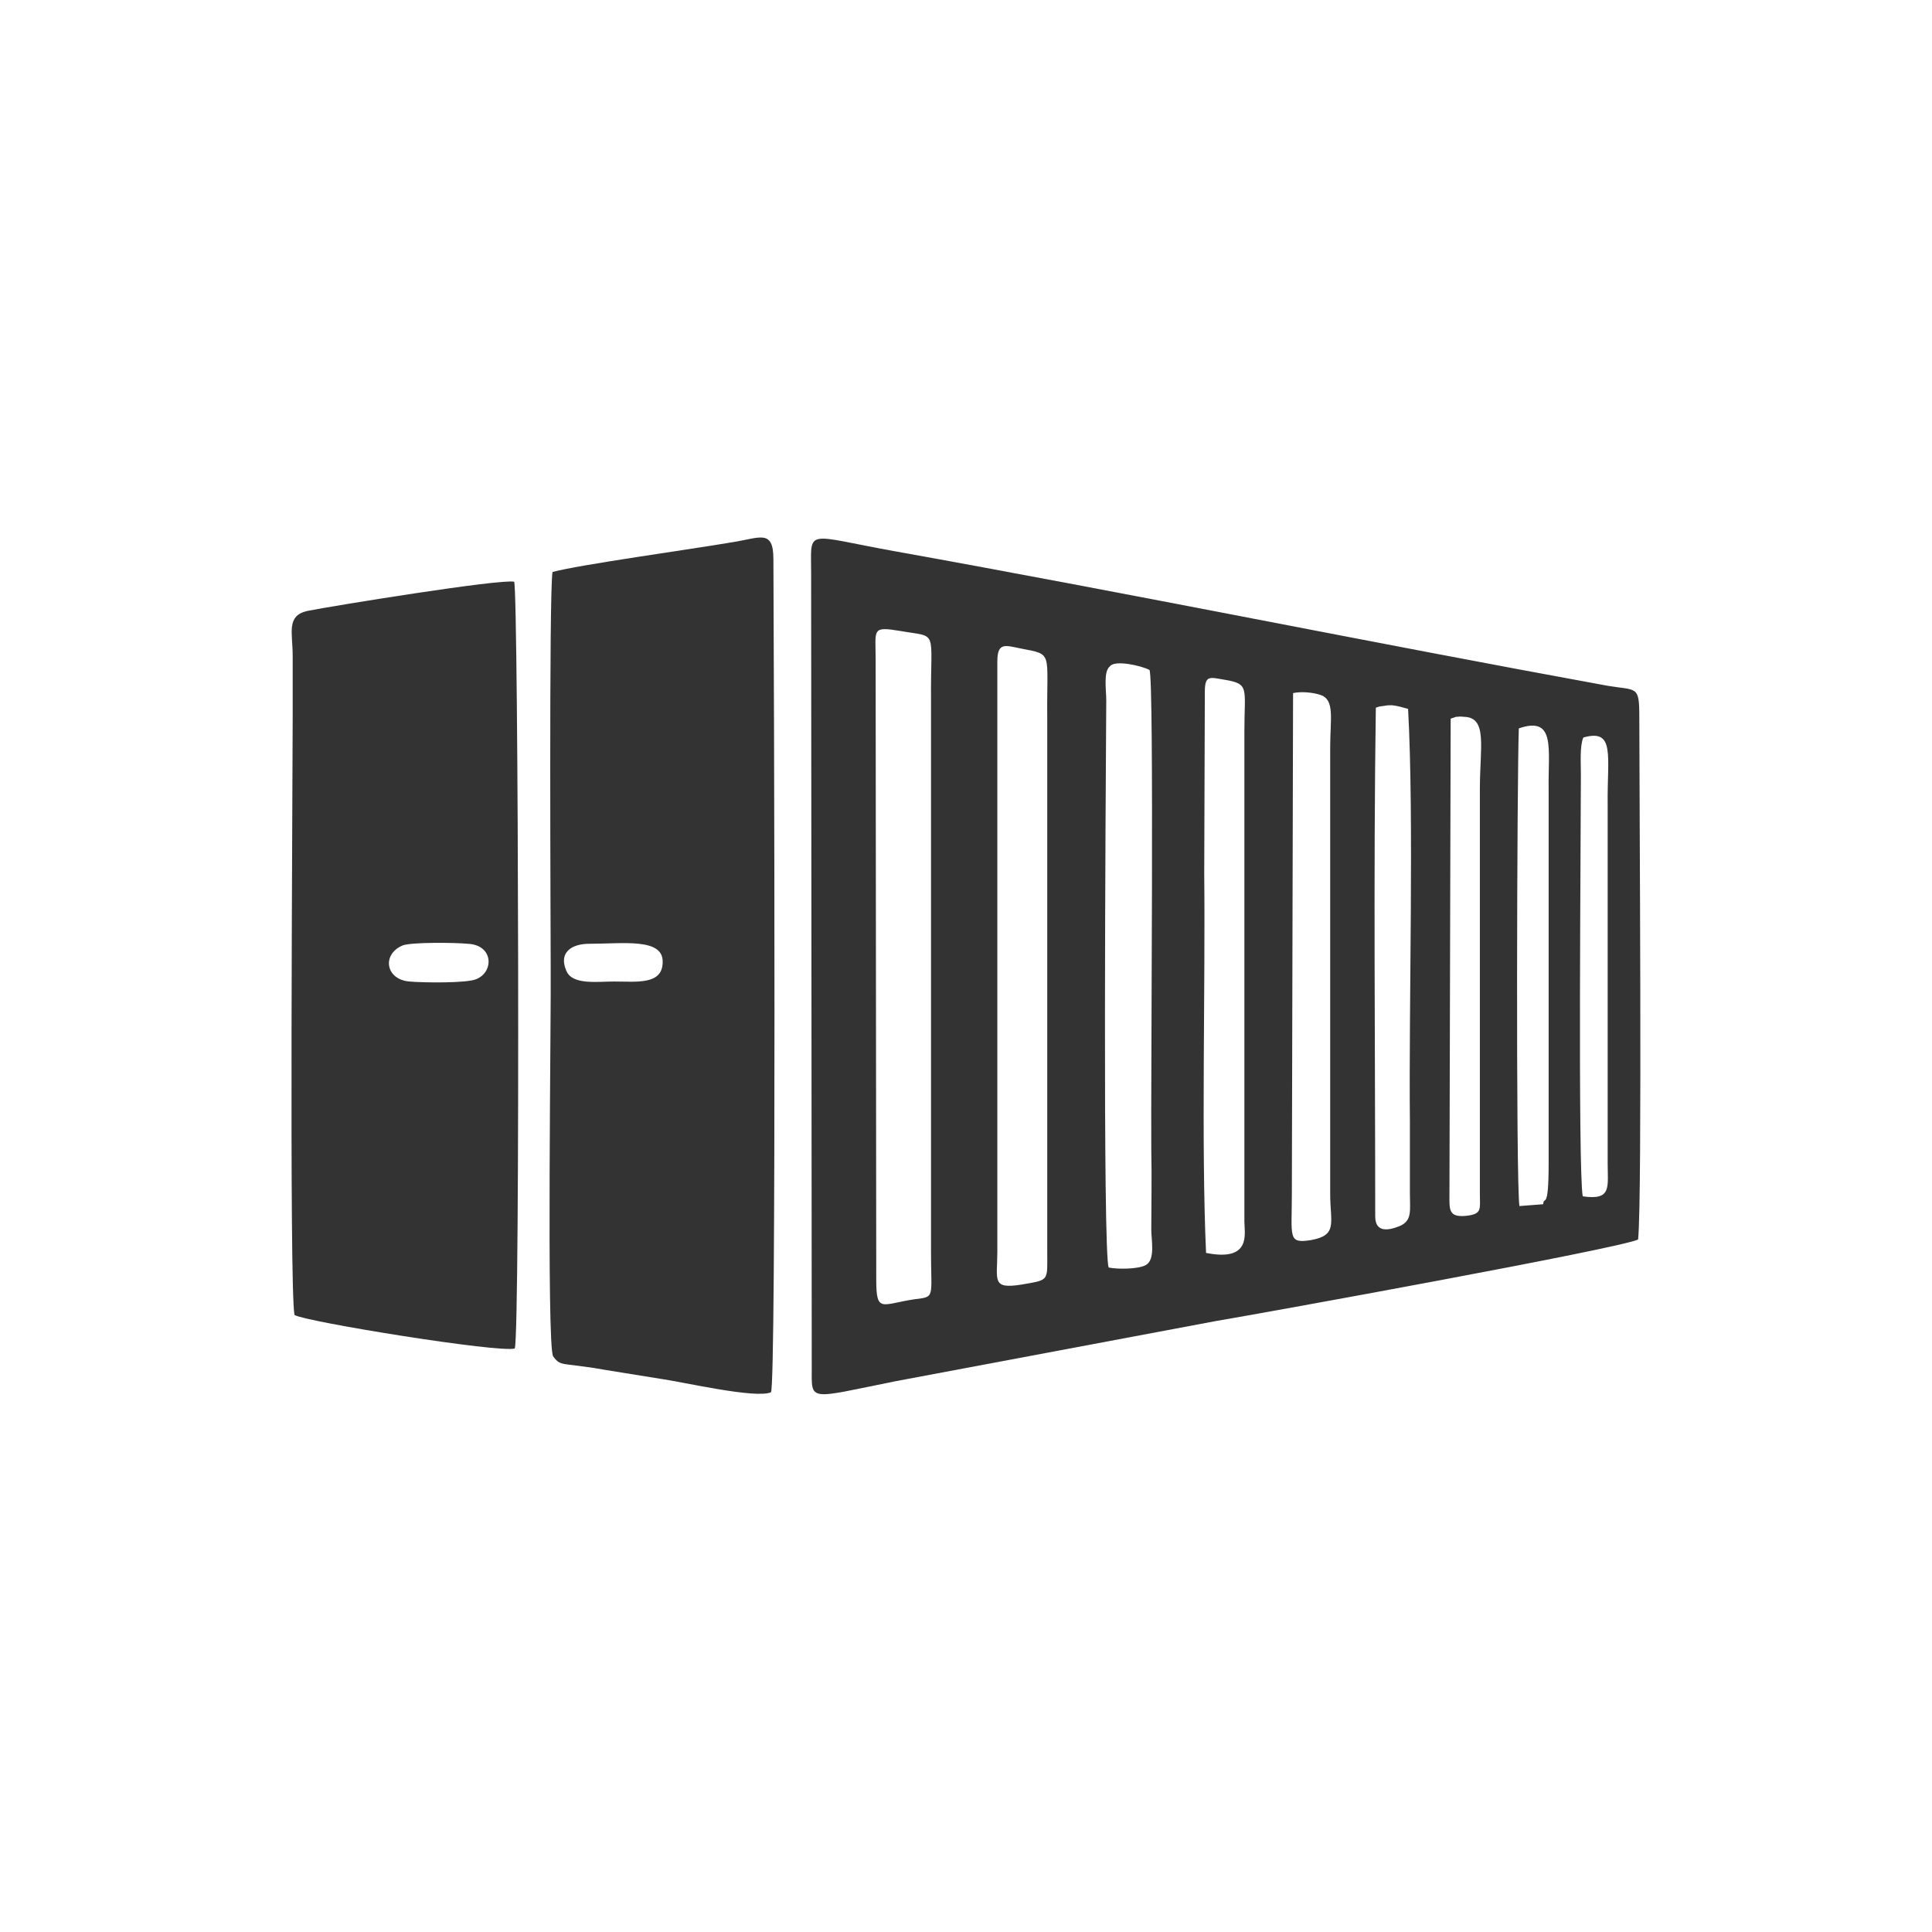
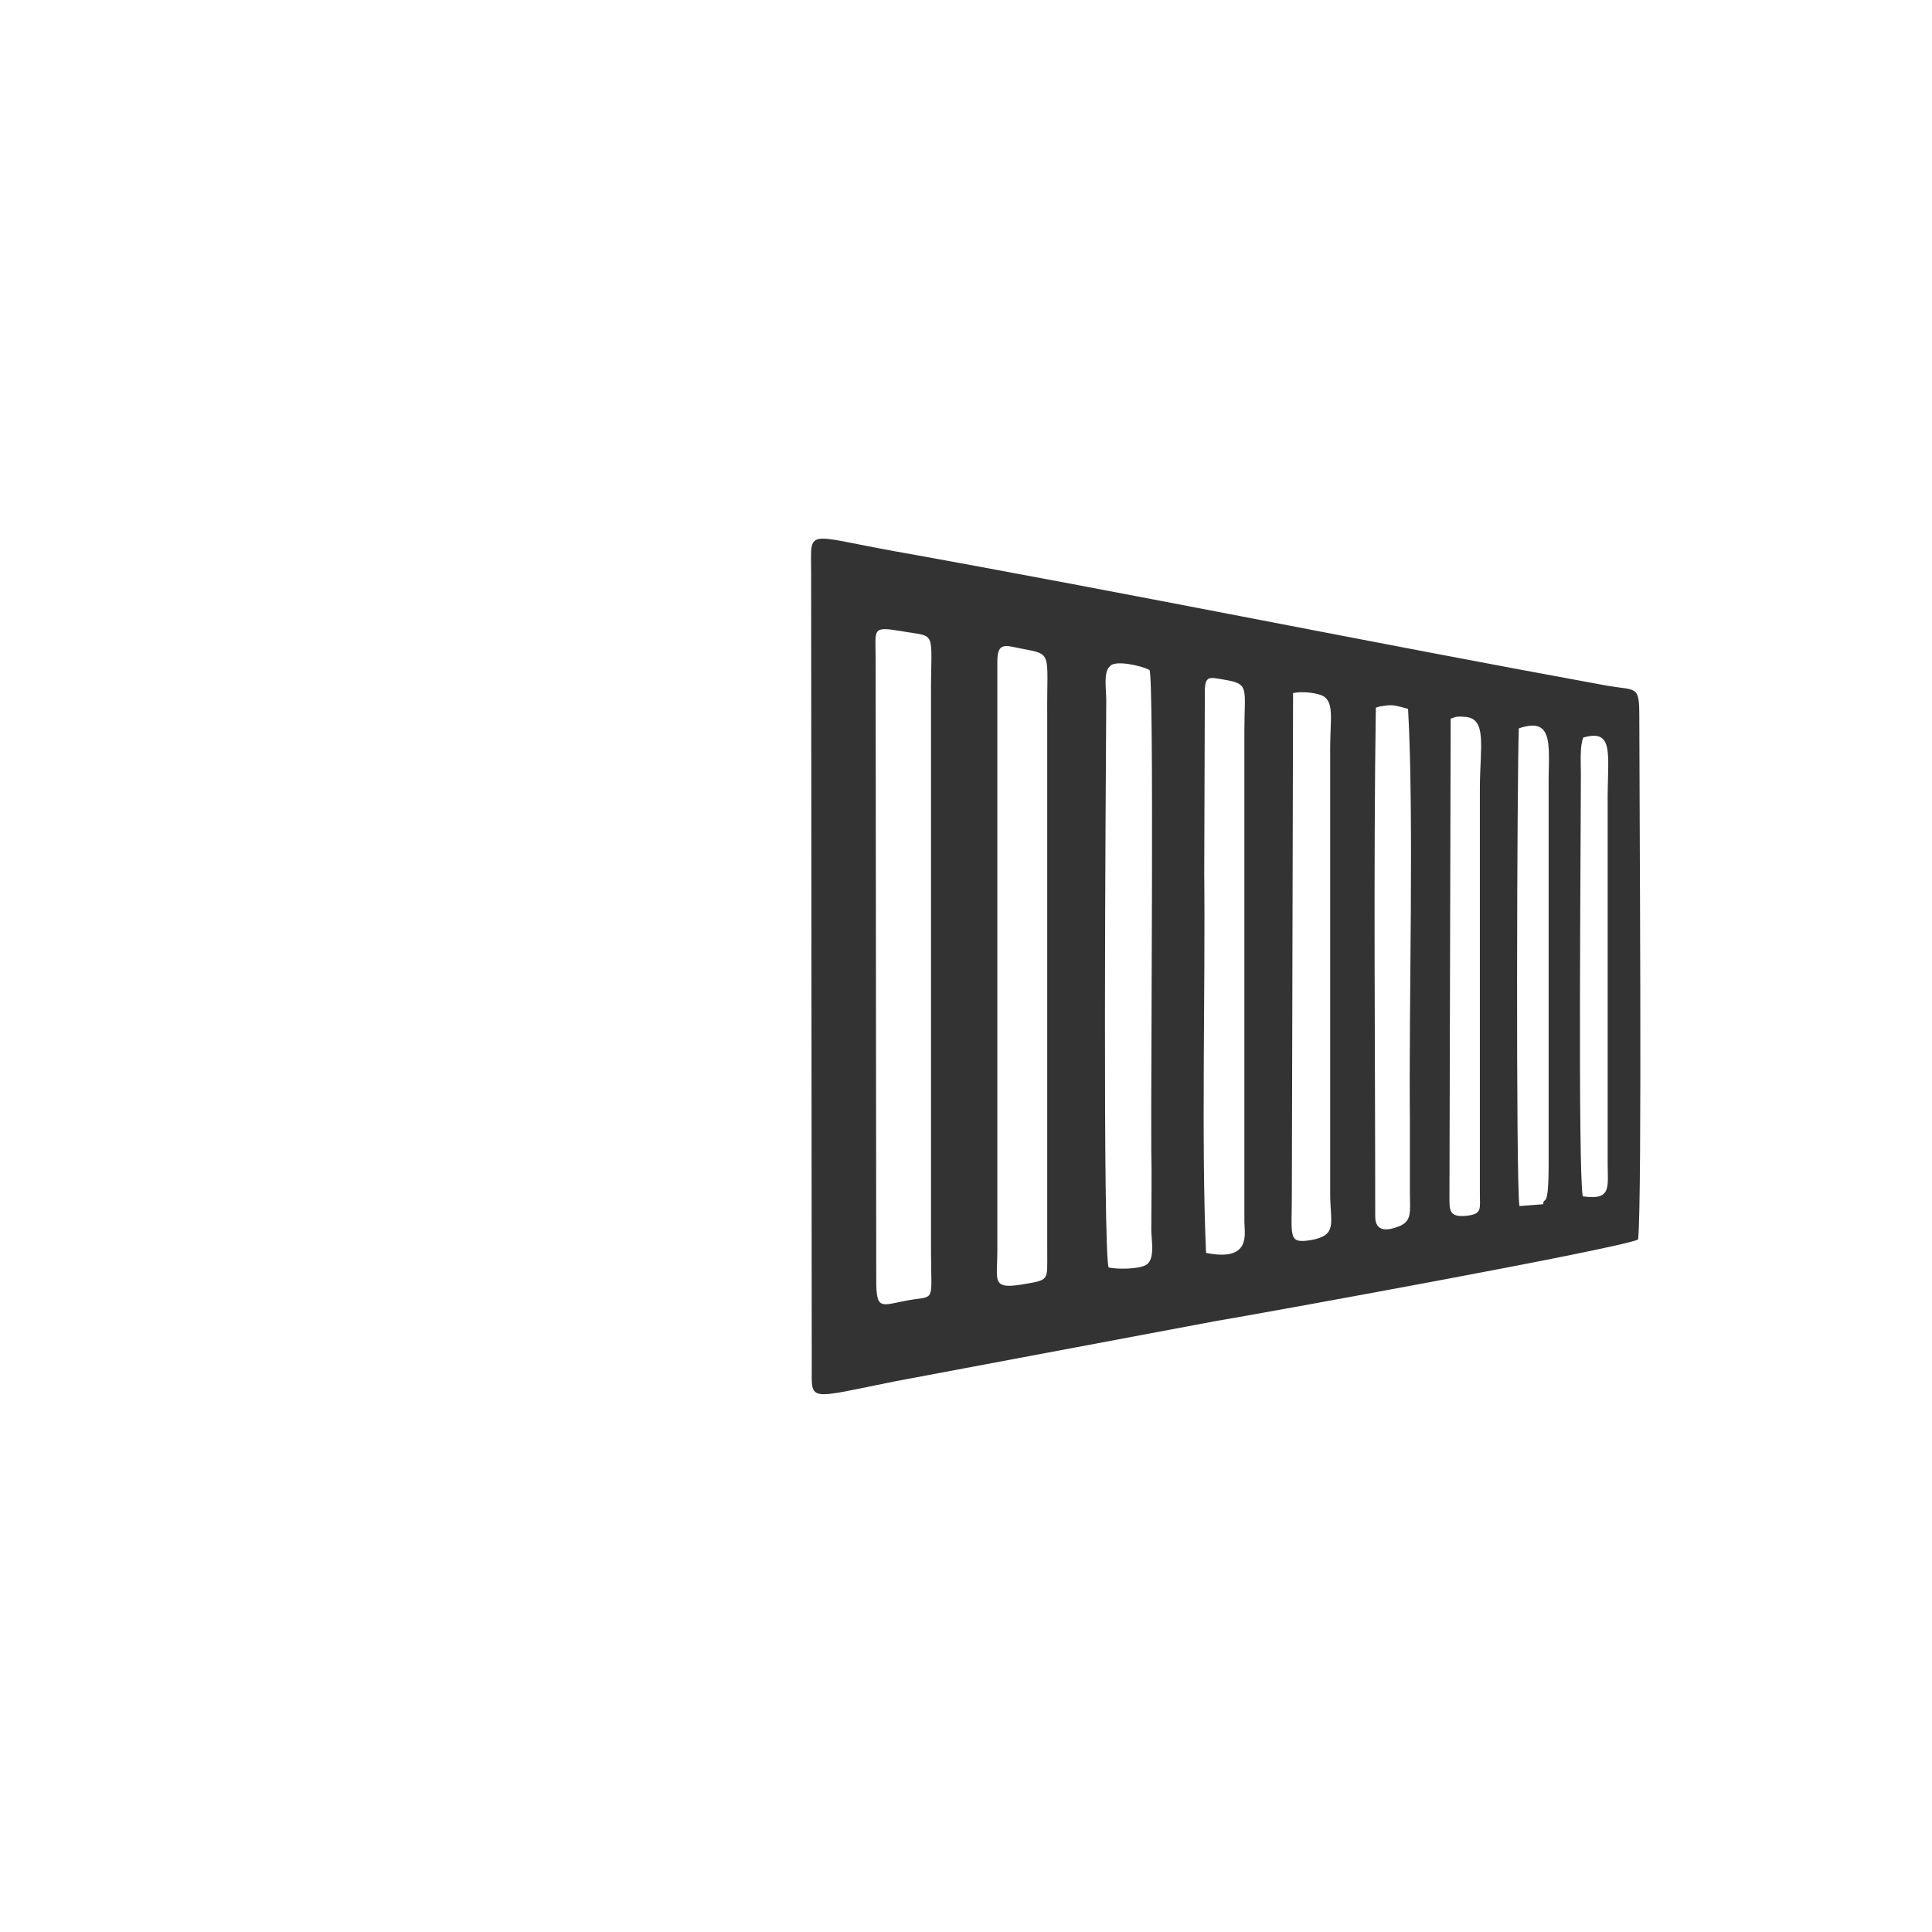
<svg xmlns="http://www.w3.org/2000/svg" xml:space="preserve" width="31.75mm" height="31.75mm" version="1.1" style="shape-rendering:geometricPrecision; text-rendering:geometricPrecision; image-rendering:optimizeQuality; fill-rule:evenodd; clip-rule:evenodd" viewBox="0 0 3175 3175">
  <defs>
    <style type="text/css">
   
    .fil0 {fill:none}
    .fil1 {fill:#333333}
   
  </style>
  </defs>
  <g id="Layer_x0020_1">
    <rect class="fil0" width="3175" height="3175" />
    <g id="_1703637366752">
      <path class="fil1" d="M1440 2103l-1 -1020c0,-49 -7,-54 41,-46 63,11 49,-5 50,114l0 906c0,76 7,74 -26,78 -55,8 -64,24 -64,-32zm199 -46l0 -970c0,-33 14,-26 40,-21 52,10 41,5 42,112l0 879c0,49 4,46 -42,54 -50,8 -40,-7 -40,-54zm183 26c-10,-22 -5,-775 -4,-932 0,-18 -5,-47 6,-56 8,-11 52,-1 65,6 8,10 2,682 3,789 1,43 0,88 0,131 0,17 7,49 -9,58 -13,7 -47,7 -61,4zm160 -24c-8,-178 -1,-435 -3,-623l1 -299c0,-28 8,-24 32,-20 42,7 33,13 33,84l0 807c0,19 12,66 -63,51zm141 -97l2 -823c14,-3 33,-1 45,3 24,8 16,39 16,86l0 734c0,48 13,68 -32,76 -38,6 -31,-5 -31,-76zm137 37c0,-273 -3,-566 1,-836 6,-2 5,-2 14,-3 4,-1 8,-1 13,-1 9,1 19,4 26,6 10,182 1,482 3,679l0 118c0,28 4,44 -17,53 -20,8 -40,10 -40,-16zm122 -37l2 -781 9 -3c6,0 3,-1 13,0 39,1 26,50 26,118l0 666c0,25 4,33 -22,36 -30,3 -28,-10 -28,-36zm154 17l-39 3c-6,-37 -4,-707 -1,-785 61,-21 48,34 49,99l0 616c0,80 -8,52 -9,67zm65 -13c-8,-47 -3,-597 -3,-693 0,-20 -2,-47 4,-61 53,-15 39,30 40,111l0 589c0,39 7,61 -41,54zm-1268 -1024l1 1306c0,56 -7,51 137,22l527 -99c83,-14 662,-119 694,-134 7,-64 2,-735 2,-859 0,-52 -4,-43 -52,-51 -389,-71 -781,-151 -1171,-221 -150,-27 -138,-39 -138,36z" />
-       <path class="fil1" d="M1009 1613c-27,0 -68,6 -78,-17 -14,-31 9,-45 37,-45 56,0 122,-10 121,30 0,38 -43,32 -80,32zm-101 -673c-6,34 -3,603 -3,646 1,75 -7,624 4,643 10,14 16,12 37,15 16,2 31,4 47,7 31,5 62,10 93,15 36,5 156,33 181,22 9,-11 5,-1191 4,-1369 0,-50 -22,-35 -67,-28 -70,12 -252,37 -296,49z" />
-       <path class="fil1" d="M661 1554c13,-6 88,-5 108,-3 42,2 43,46 14,58 -15,7 -89,6 -110,4 -39,-3 -46,-44 -12,-59zm-177 607c17,11 339,63 362,55 9,-28 6,-1241 -1,-1260 -23,-5 -300,40 -340,48 -35,8 -24,36 -24,74 0,33 0,67 0,100 0,103 -6,944 3,983z" />
    </g>
  </g>
</svg>